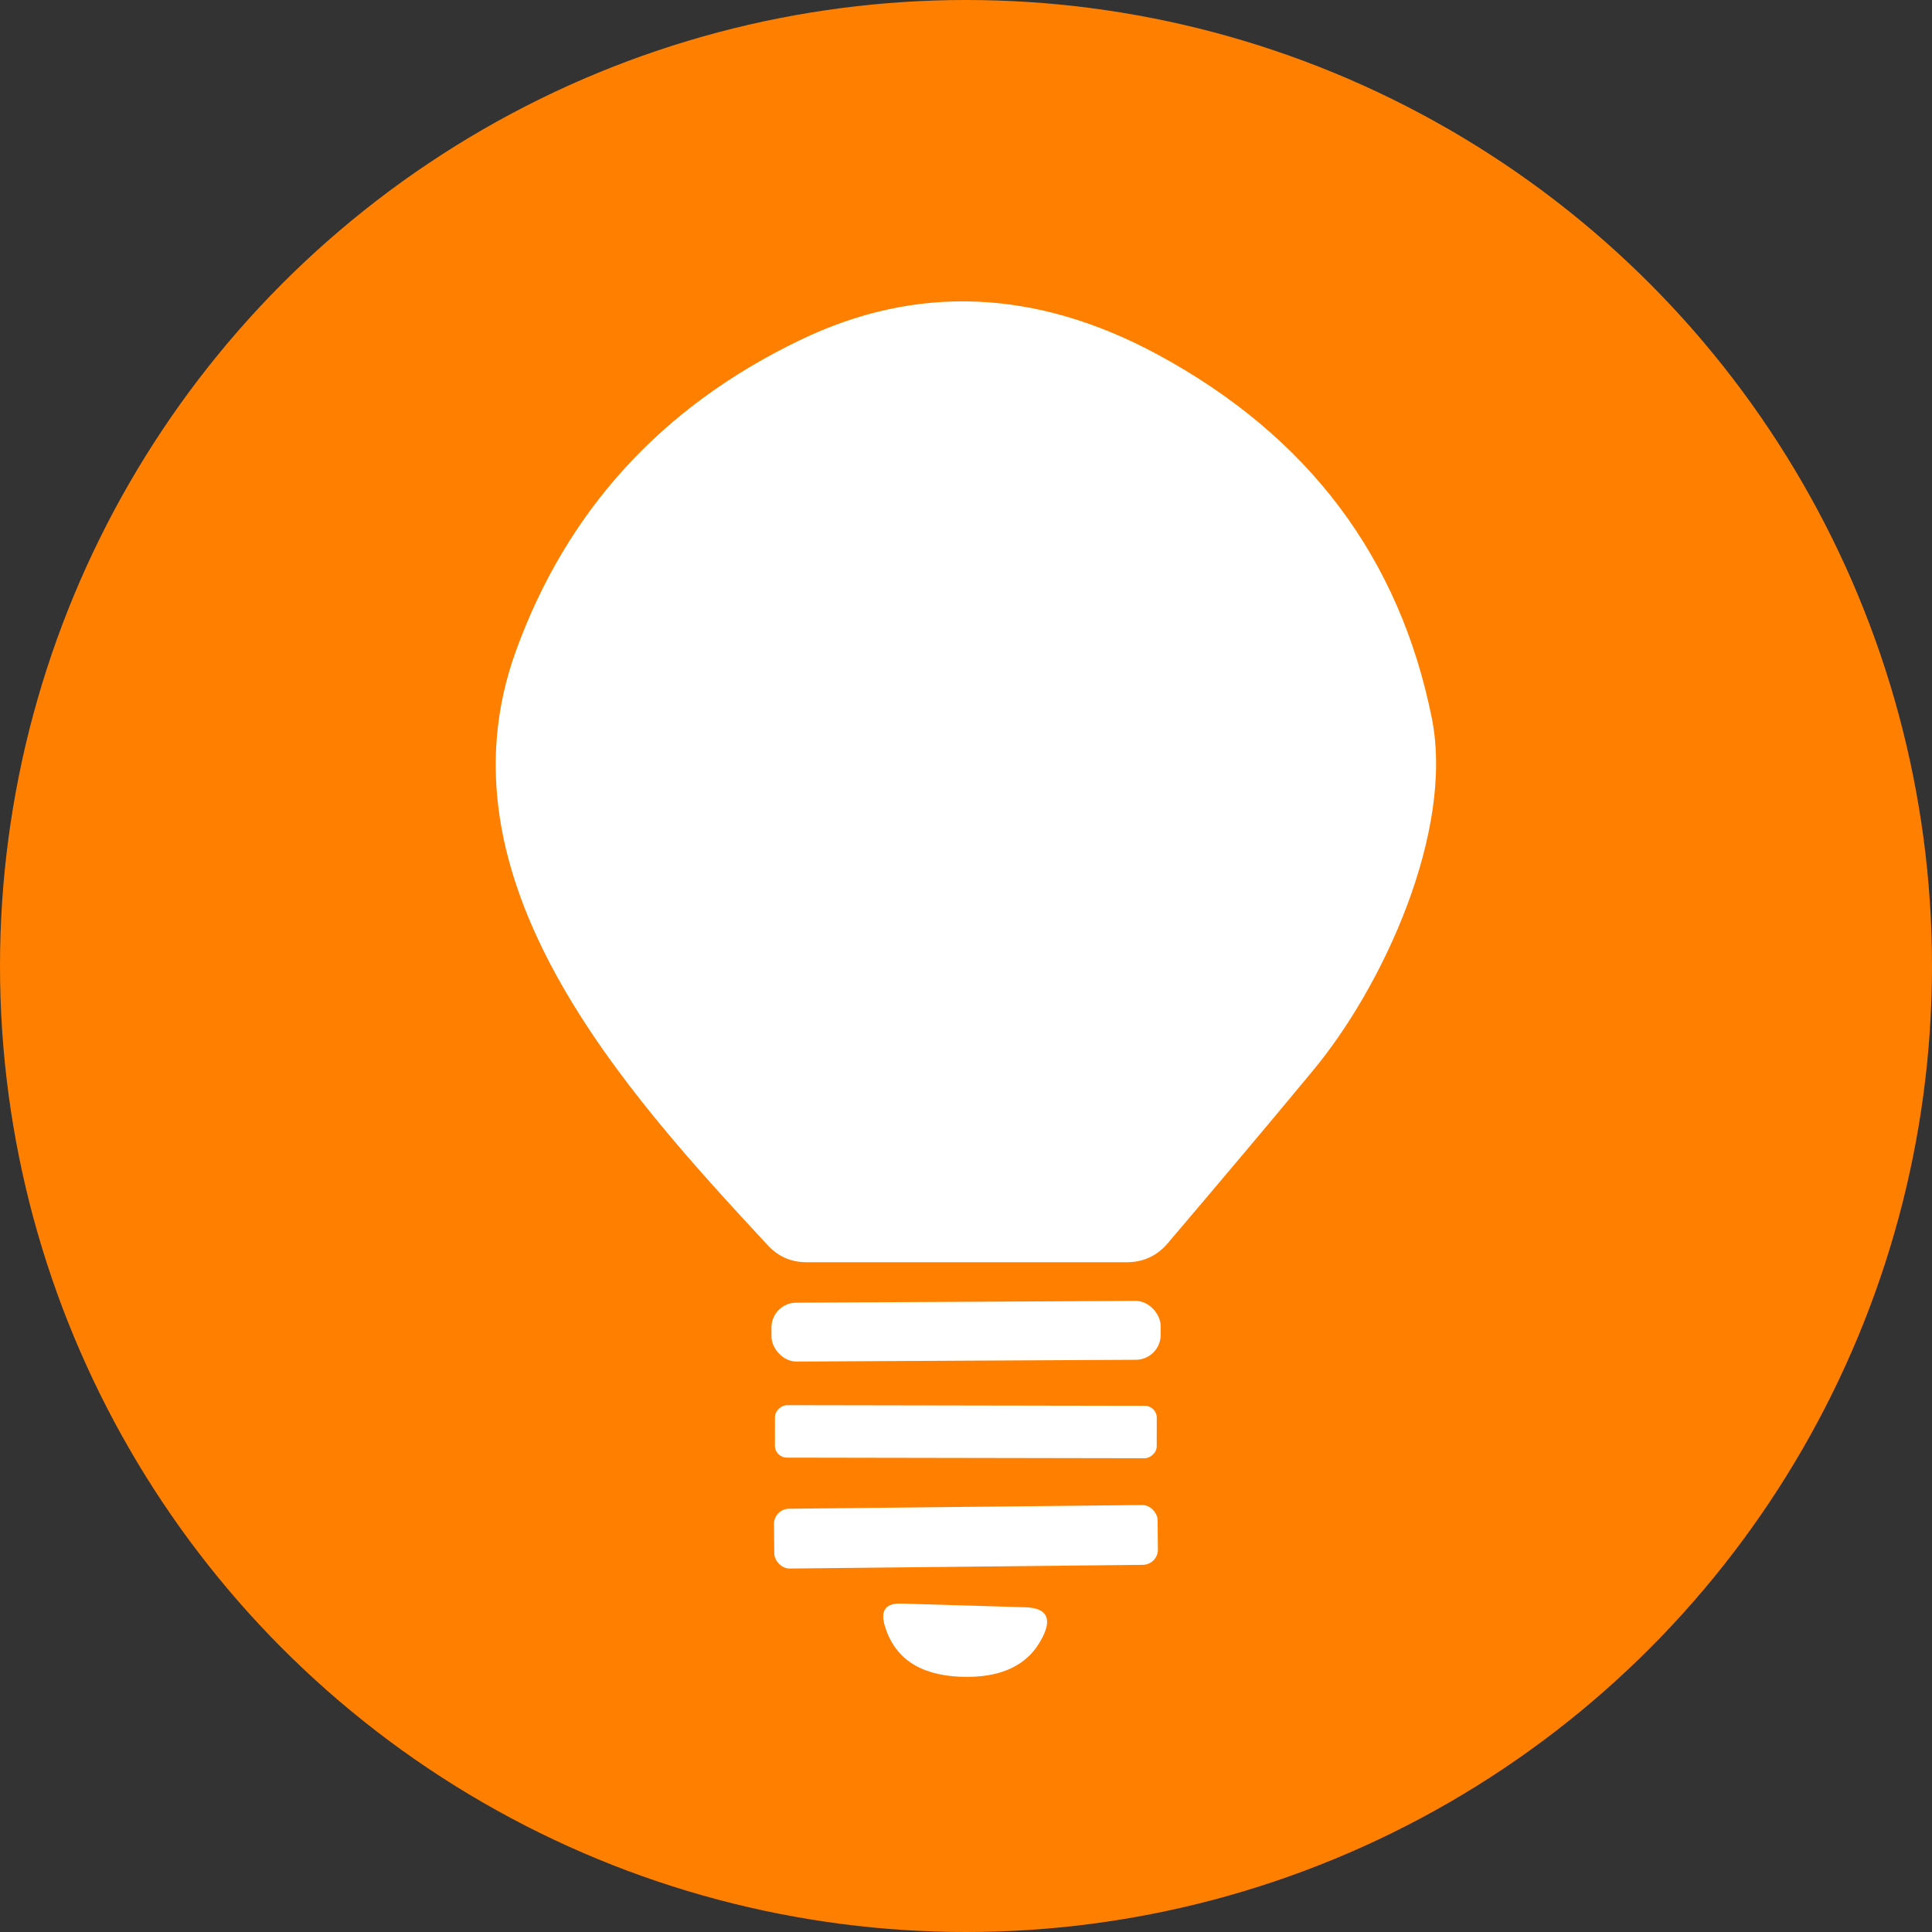
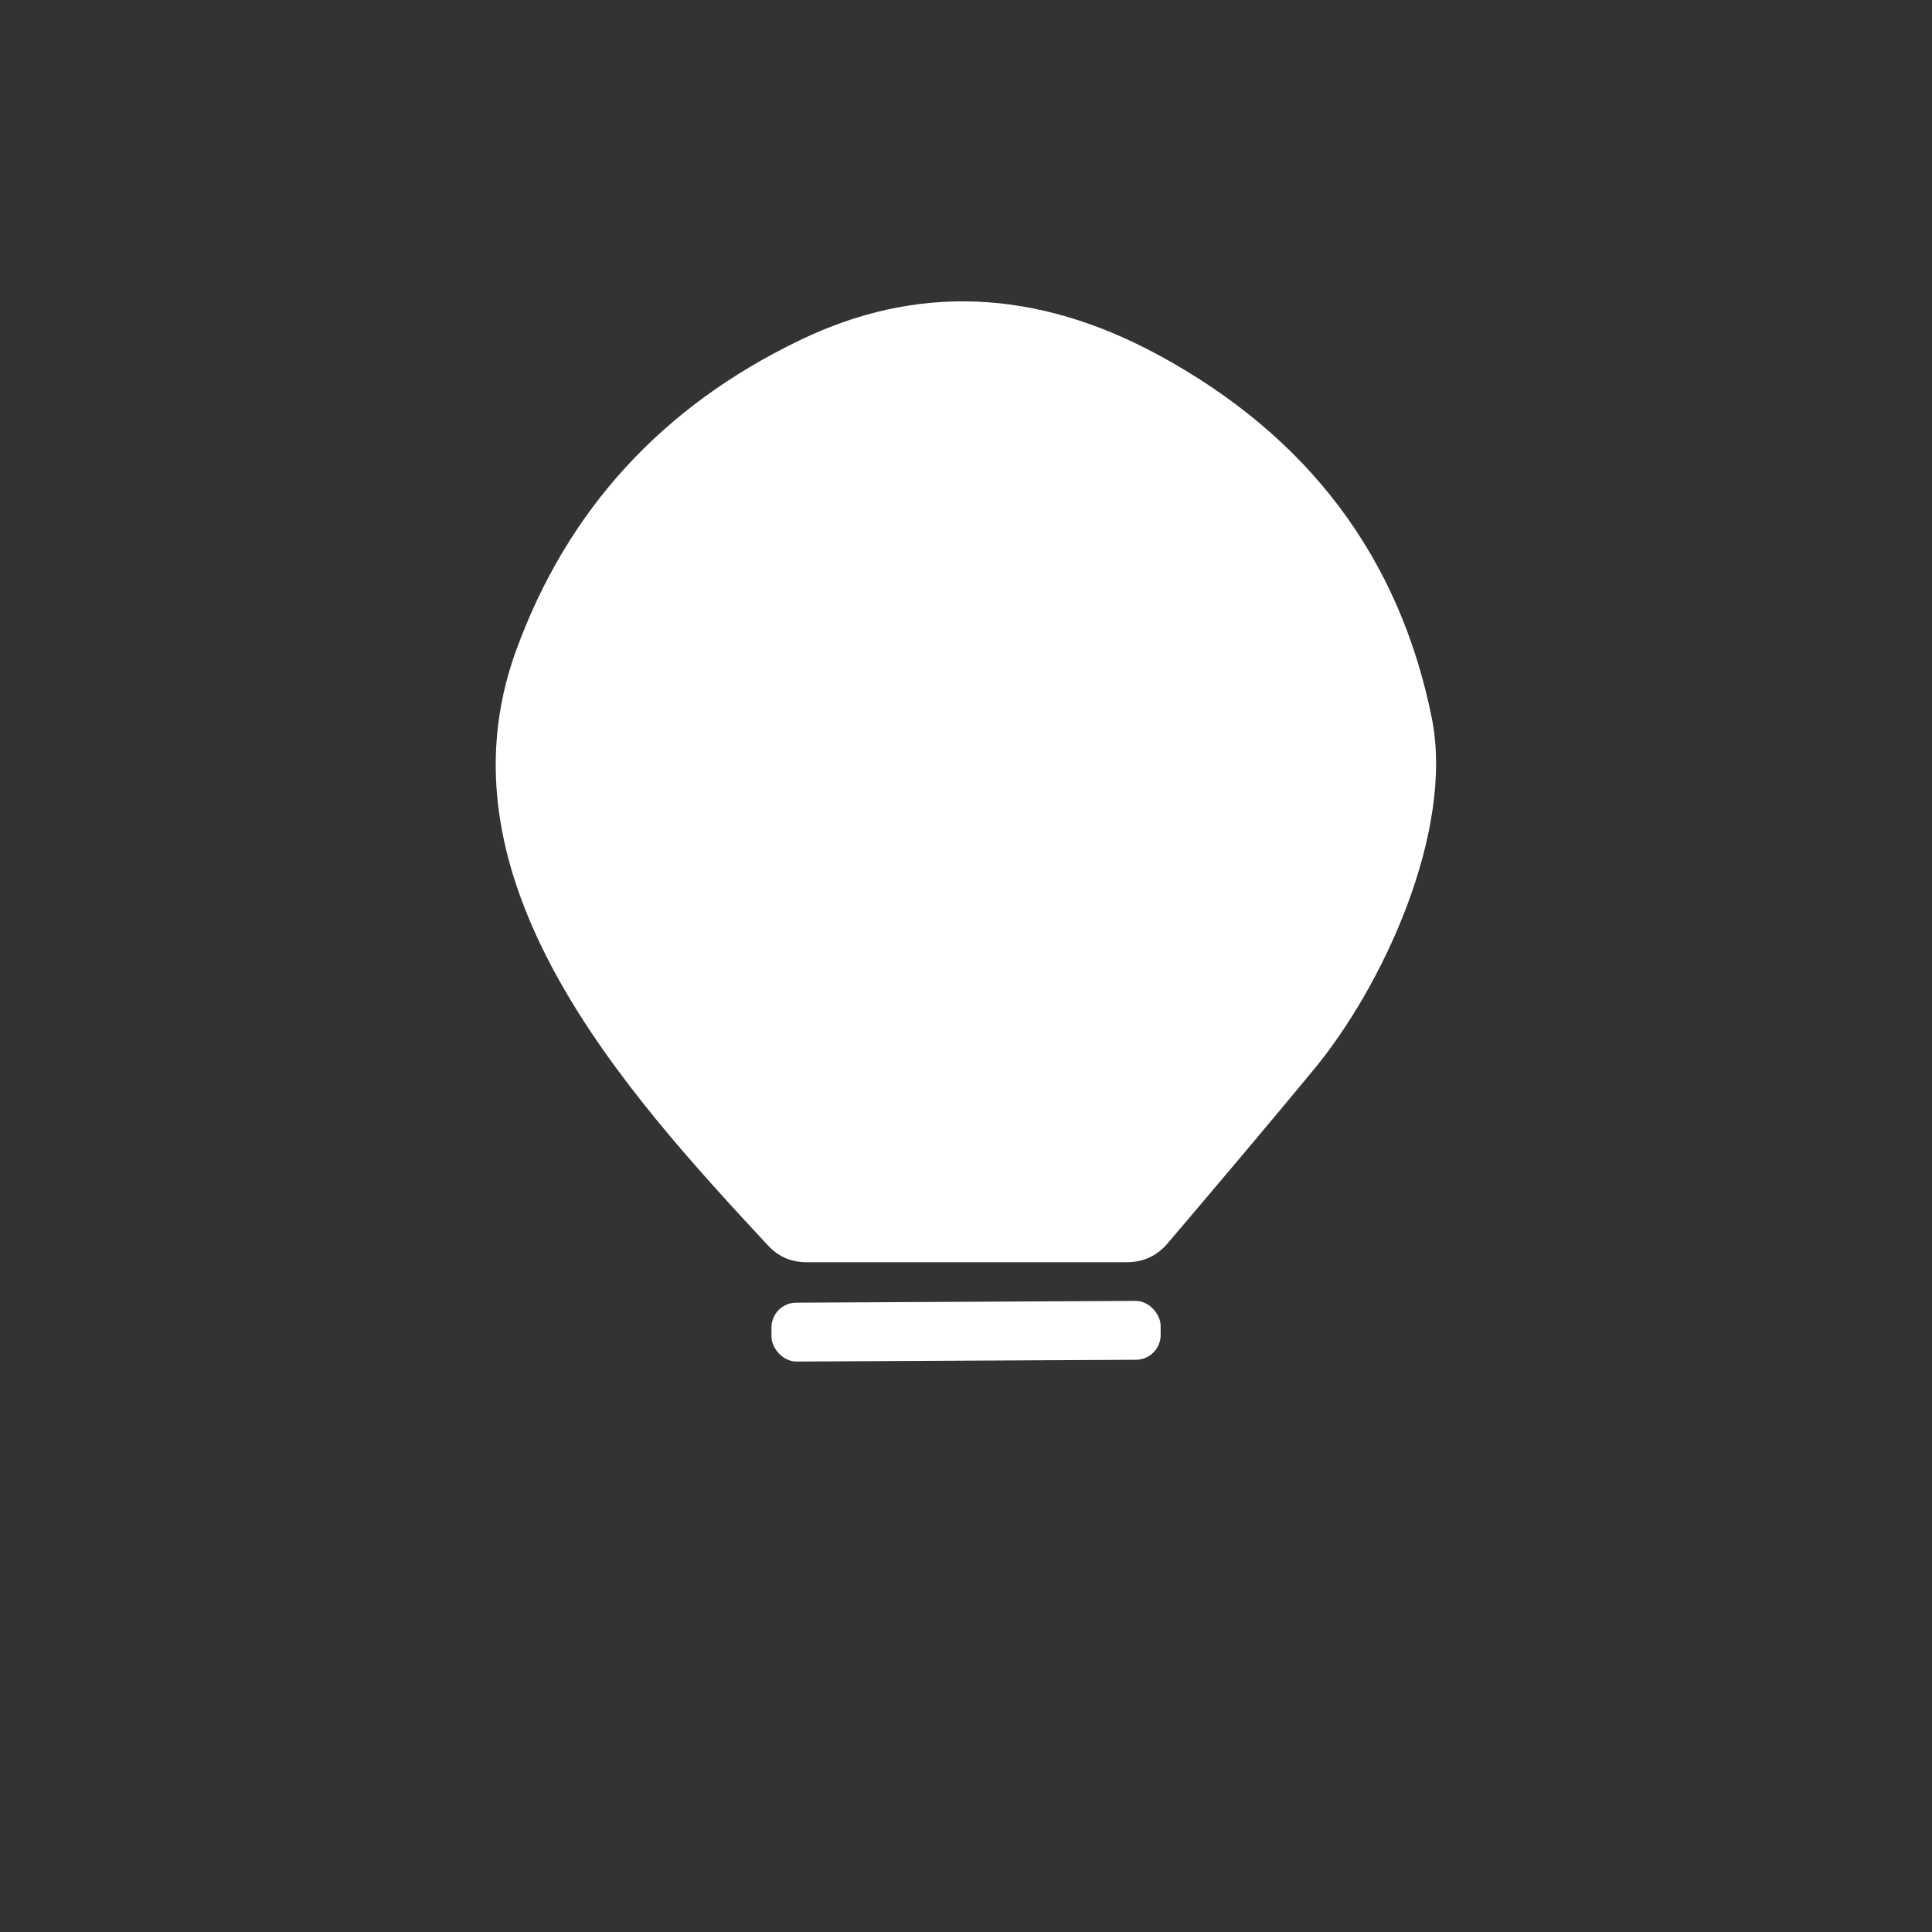
<svg xmlns="http://www.w3.org/2000/svg" id="_レイヤー_1" data-name="レイヤー 1" viewBox="0 0 42 42">
  <rect x="0" y="0" width="42" height="42" fill="#333333" stroke="none" />
  <defs>
    <style>
      .cls-1 {
        fill: #fff;
      }

      .cls-1, .cls-2 {
        stroke-width: 0px;
      }

      .cls-2 {
        fill: #ff8000;
      }
    </style>
  </defs>
-   <circle class="cls-2" cx="21" cy="21" r="21" />
  <path class="cls-1" d="M31.13,15.63c.48,2.45-1.06,5.82-2.61,7.67-.95,1.15-1.99,2.38-3.12,3.71-.24.29-.54.43-.91.43h-6.95c-.34,0-.62-.12-.85-.37-3.12-3.36-7.29-7.94-5.47-12.93,1.11-3.05,3.17-5.3,6.16-6.74,2.54-1.23,5.14-1.12,7.79.31,3.27,1.77,5.26,4.41,5.96,7.92Z" />
  <rect class="cls-1" x="16.77" y="28.3" width="8.46" height="1.28" rx=".54" ry=".54" transform="translate(-.15 .11) rotate(-.3)" />
-   <rect class="cls-1" x="20.42" y="26.97" width="1.14" height="8.3" rx=".26" ry=".26" transform="translate(-10.16 52.06) rotate(-89.9)" />
-   <rect class="cls-1" x="16.83" y="32.76" width="8.34" height="1.3" rx=".33" ry=".33" transform="translate(-.35 .22) rotate(-.6)" />
-   <path class="cls-1" d="M19.59,34.86l2.68.08c.48.01.61.23.39.66-.31.61-.91.89-1.8.85-.88-.04-1.42-.41-1.63-1.12-.09-.33.03-.48.36-.47Z" />
</svg>